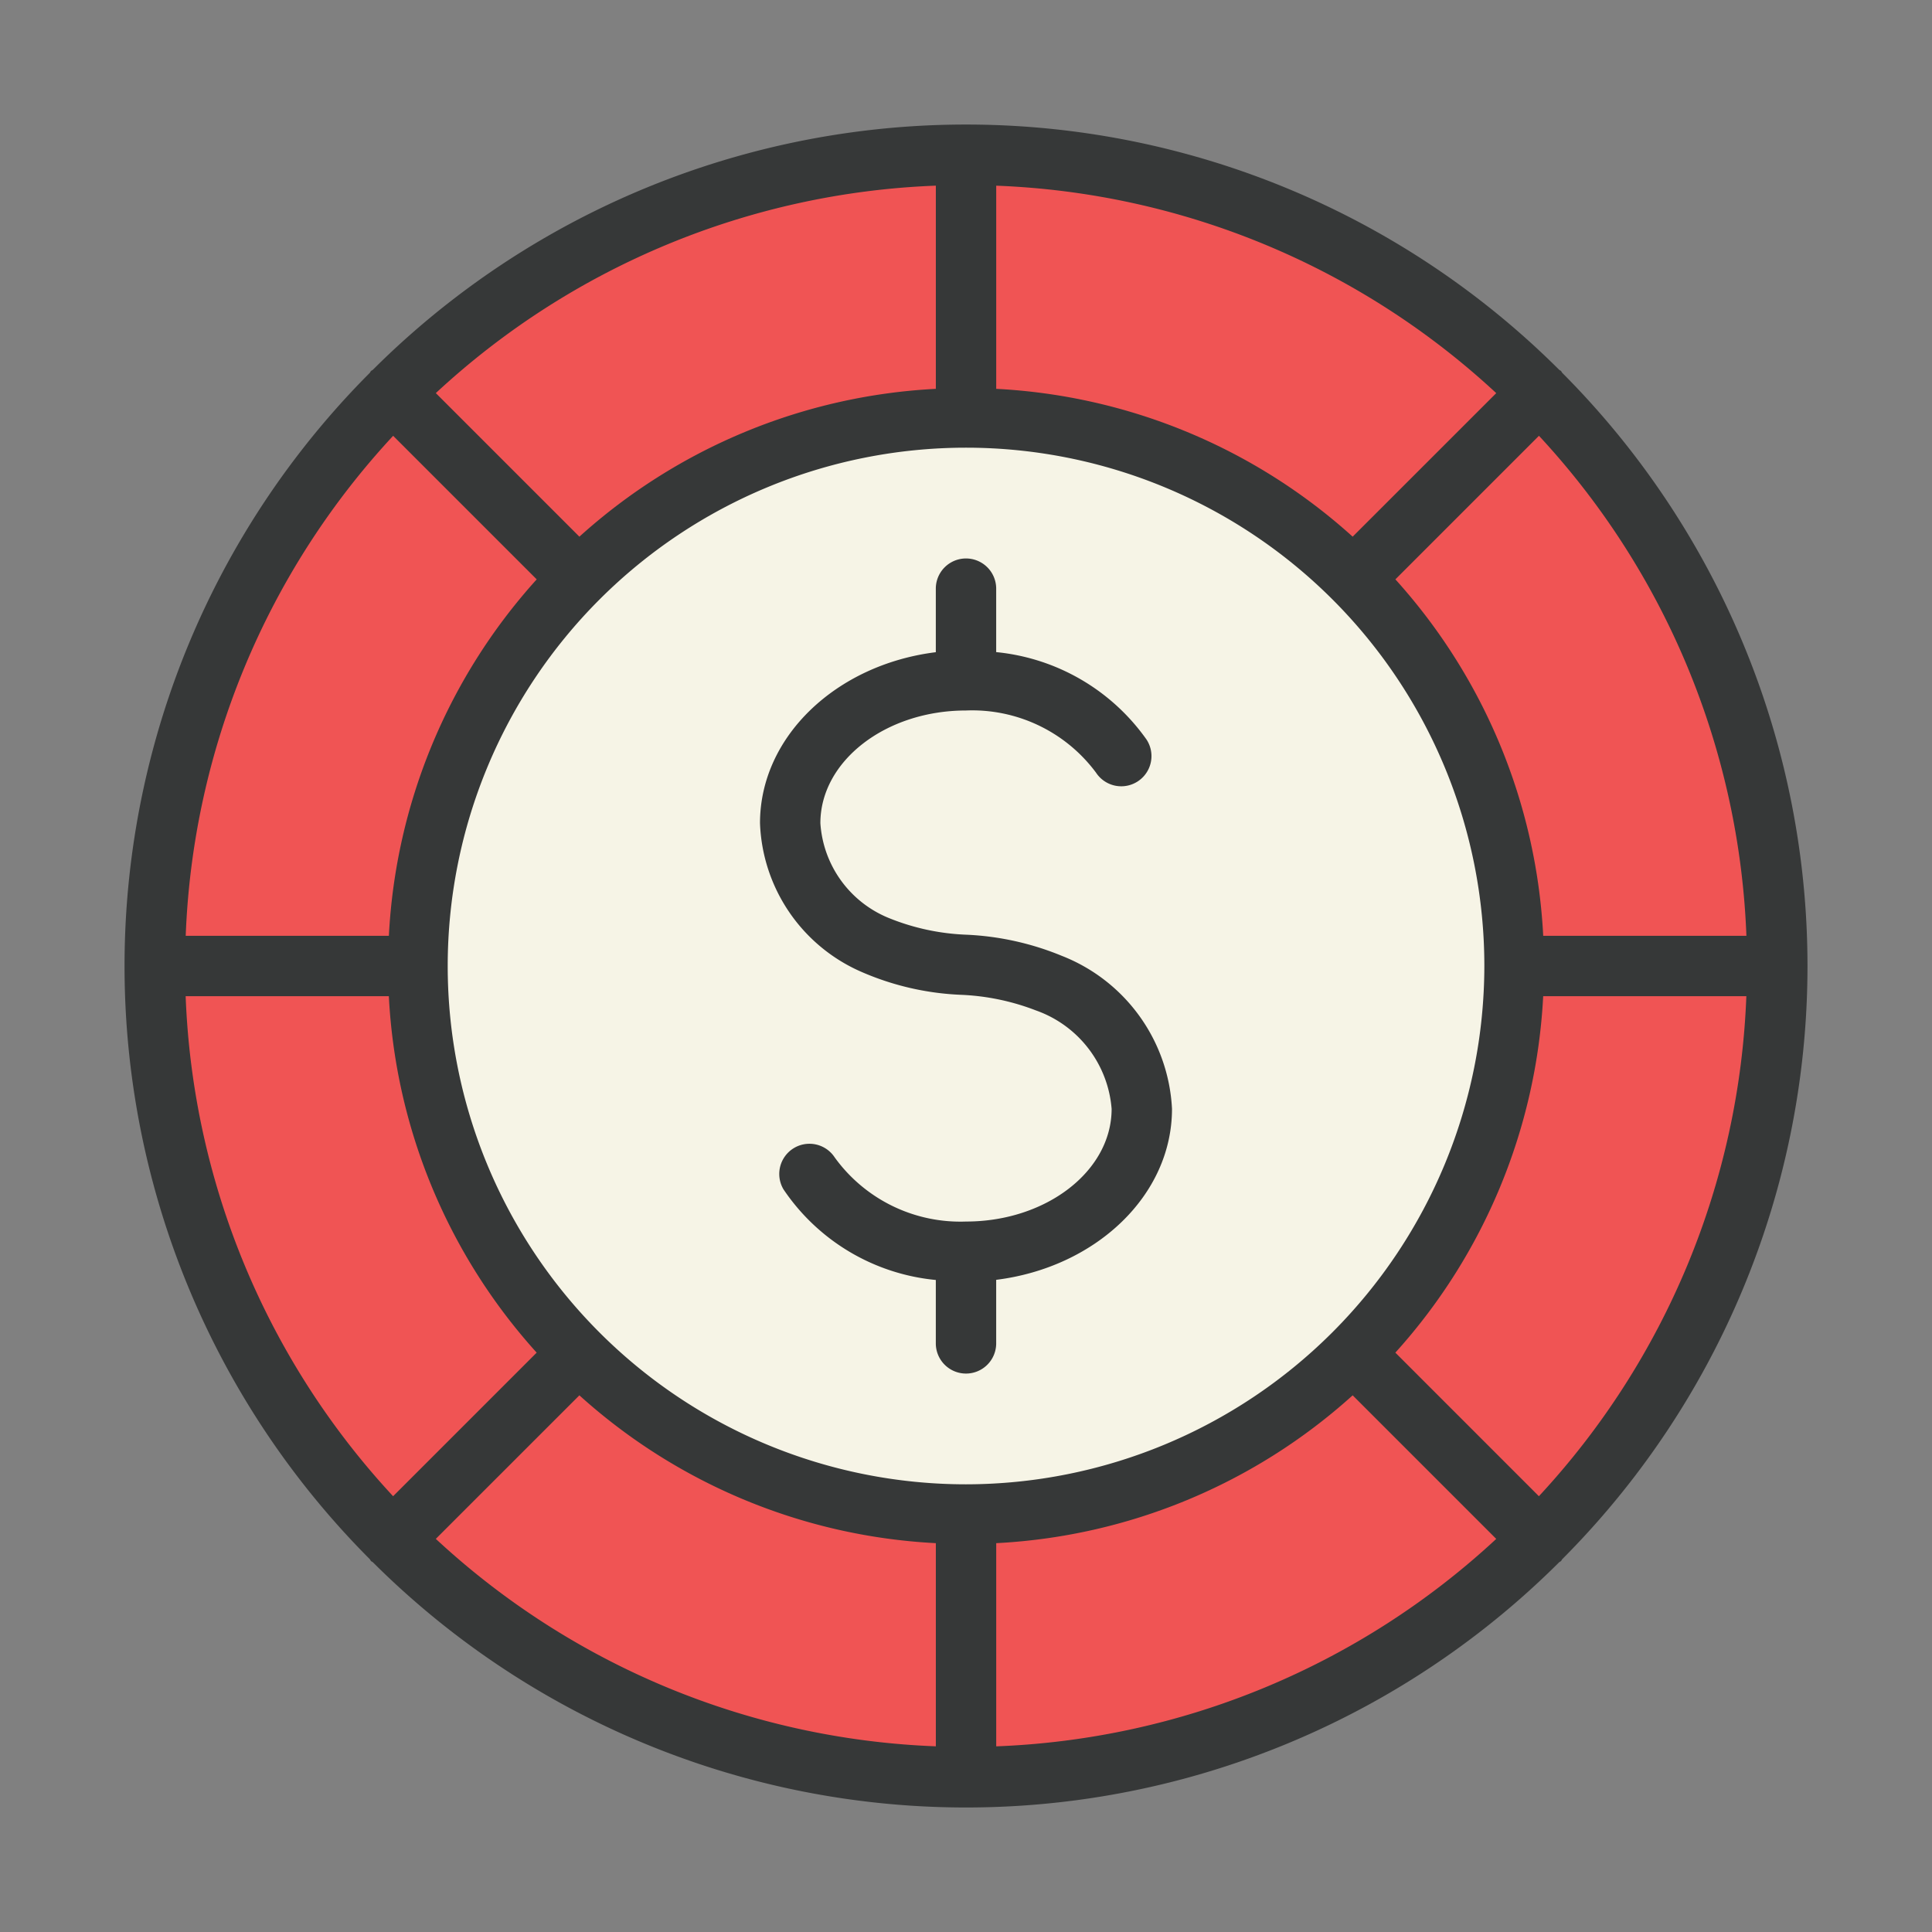
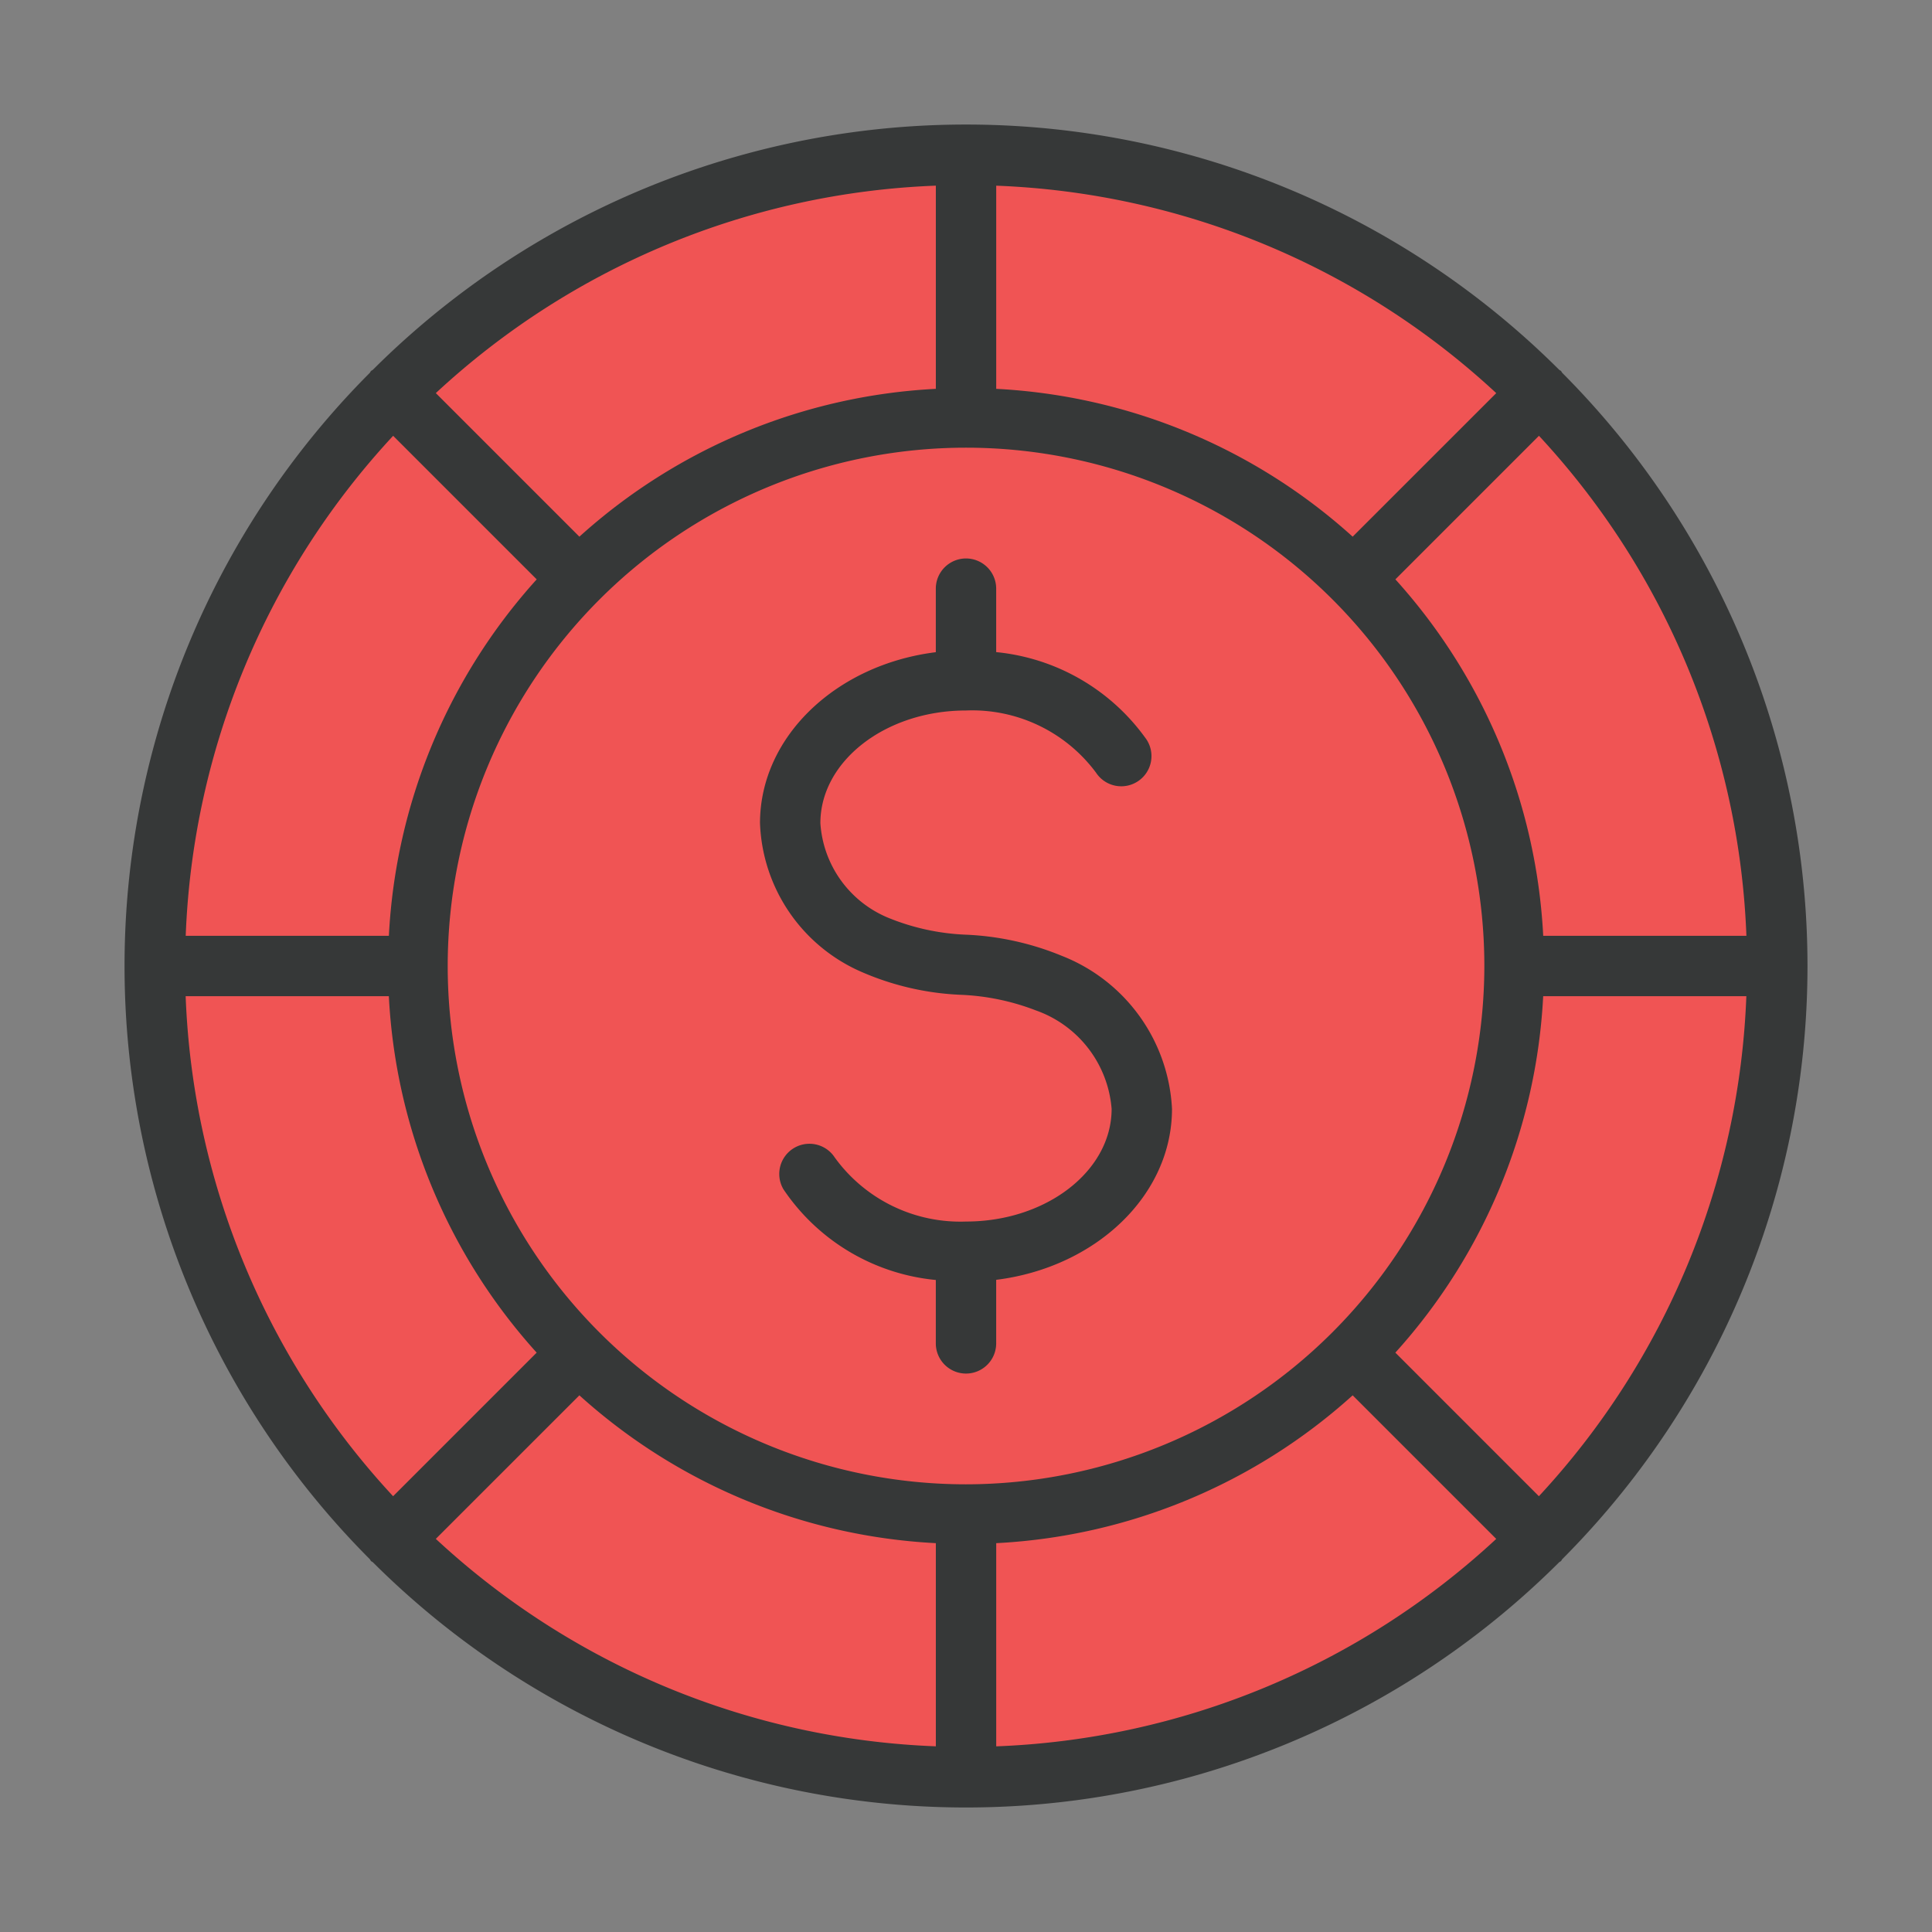
<svg xmlns="http://www.w3.org/2000/svg" height="512" viewBox="0 0 64 64" width="512">
  <rect x="0" y="0" width="64" height="64" fill="#808080" stroke="none" />
  <g id="Poker_Chip" data-name="Poker Chip">
    <path d="m58.88 32c0 .34-.01.67-.02 1a26.639 26.639 0 0 1 -7.17 17.27 15.858 15.858 0 0 1 -1.42 1.42 26.639 26.639 0 0 1 -17.27 7.17c-.33.01-.66.02-1 .02s-.67-.01-1-.02a26.639 26.639 0 0 1 -17.27-7.17 15.858 15.858 0 0 1 -1.42-1.42 26.639 26.639 0 0 1 -7.17-17.27c-.01-.33-.02-.66-.02-1a2.529 2.529 0 0 1 .01-.28c0-.24 0-.48.01-.72a26.639 26.639 0 0 1 7.17-17.27 15.858 15.858 0 0 1 1.42-1.42 26.639 26.639 0 0 1 17.27-7.17c.24-.01.48-.01.72-.01a2.529 2.529 0 0 1 .28-.01c.34 0 .67.01 1 .02a26.639 26.639 0 0 1 17.27 7.17 15.858 15.858 0 0 1 1.42 1.42 26.639 26.639 0 0 1 7.17 17.27c.01.33.02.66.02 1z" fill="#f05454" />
-     <circle cx="32" cy="32" fill="#f6f4e6" r="18.17" />
    <g fill="#363838">
      <path d="m51.752 51.649a27.824 27.824 0 0 0 0-39.297c-.017-.019-.023-.044-.041-.062s-.043-.025-.062-.041a27.824 27.824 0 0 0 -39.297 0c-.019.017-.044.023-.062.041s-.025.043-.041.062a27.824 27.824 0 0 0 0 39.297c.017.019.023.044.041.062s.043.025.062.041a27.824 27.824 0 0 0 39.297 0c.019-.017.044-.023.062-.041s.025-.043.041-.062zm-45.601-18.649h6.73a19.064 19.064 0 0 0 4.897 11.808l-4.756 4.756a25.772 25.772 0 0 1 -6.872-16.564zm6.872-18.564 4.756 4.756a19.064 19.064 0 0 0 -4.897 11.808h-6.73a25.772 25.772 0 0 1 6.872-16.564zm44.828 16.564h-6.73a19.064 19.064 0 0 0 -4.897-11.808l4.756-4.756a25.772 25.772 0 0 1 6.872 16.564zm-25.85 18.17a17.17 17.17 0 1 1 17.17-17.17 17.189 17.189 0 0 1 -17.17 17.17zm12.808-31.392a19.064 19.064 0 0 0 -11.808-4.897v-6.73a25.772 25.772 0 0 1 16.564 6.872zm-13.808-4.897a19.064 19.064 0 0 0 -11.808 4.897l-4.756-4.756a25.772 25.772 0 0 1 16.564-6.872zm-11.808 33.341a19.064 19.064 0 0 0 11.808 4.897v6.73a25.772 25.772 0 0 1 -16.564-6.872zm13.808 4.897a19.064 19.064 0 0 0 11.808-4.897l4.756 4.756a25.772 25.772 0 0 1 -16.564 6.872zm13.222-6.311a19.064 19.064 0 0 0 4.897-11.808h6.73a25.772 25.772 0 0 1 -6.872 16.564z" />
      <path d="m38.824 36.732a5.754 5.754 0 0 0 -3.654-5.07 9.365 9.365 0 0 0 -3.146-.698 7.583 7.583 0 0 1 -2.579-.553 3.647 3.647 0 0 1 -2.269-3.143c0-2.058 2.164-3.732 4.824-3.732a5.108 5.108 0 0 1 4.307 2.059 1 1 0 0 0 1.673-1.097 6.923 6.923 0 0 0 -4.98-2.896v-2.102a1 1 0 0 0 -2 0v2.105c-3.289.409-5.824 2.789-5.824 5.663a5.593 5.593 0 0 0 3.38 4.935 9.175 9.175 0 0 0 3.266.751 7.763 7.763 0 0 1 2.495.518 3.775 3.775 0 0 1 2.507 3.261c0 2.058-2.164 3.732-4.824 3.732a5.134 5.134 0 0 1 -4.35-2.125 1.0 1 0 0 0 -1.696 1.059 6.869 6.869 0 0 0 5.046 3.002v2.1a1 1 0 0 0 2 0v-2.105c3.289-.409 5.824-2.789 5.824-5.663z" />
    </g>
  </g>
</svg>